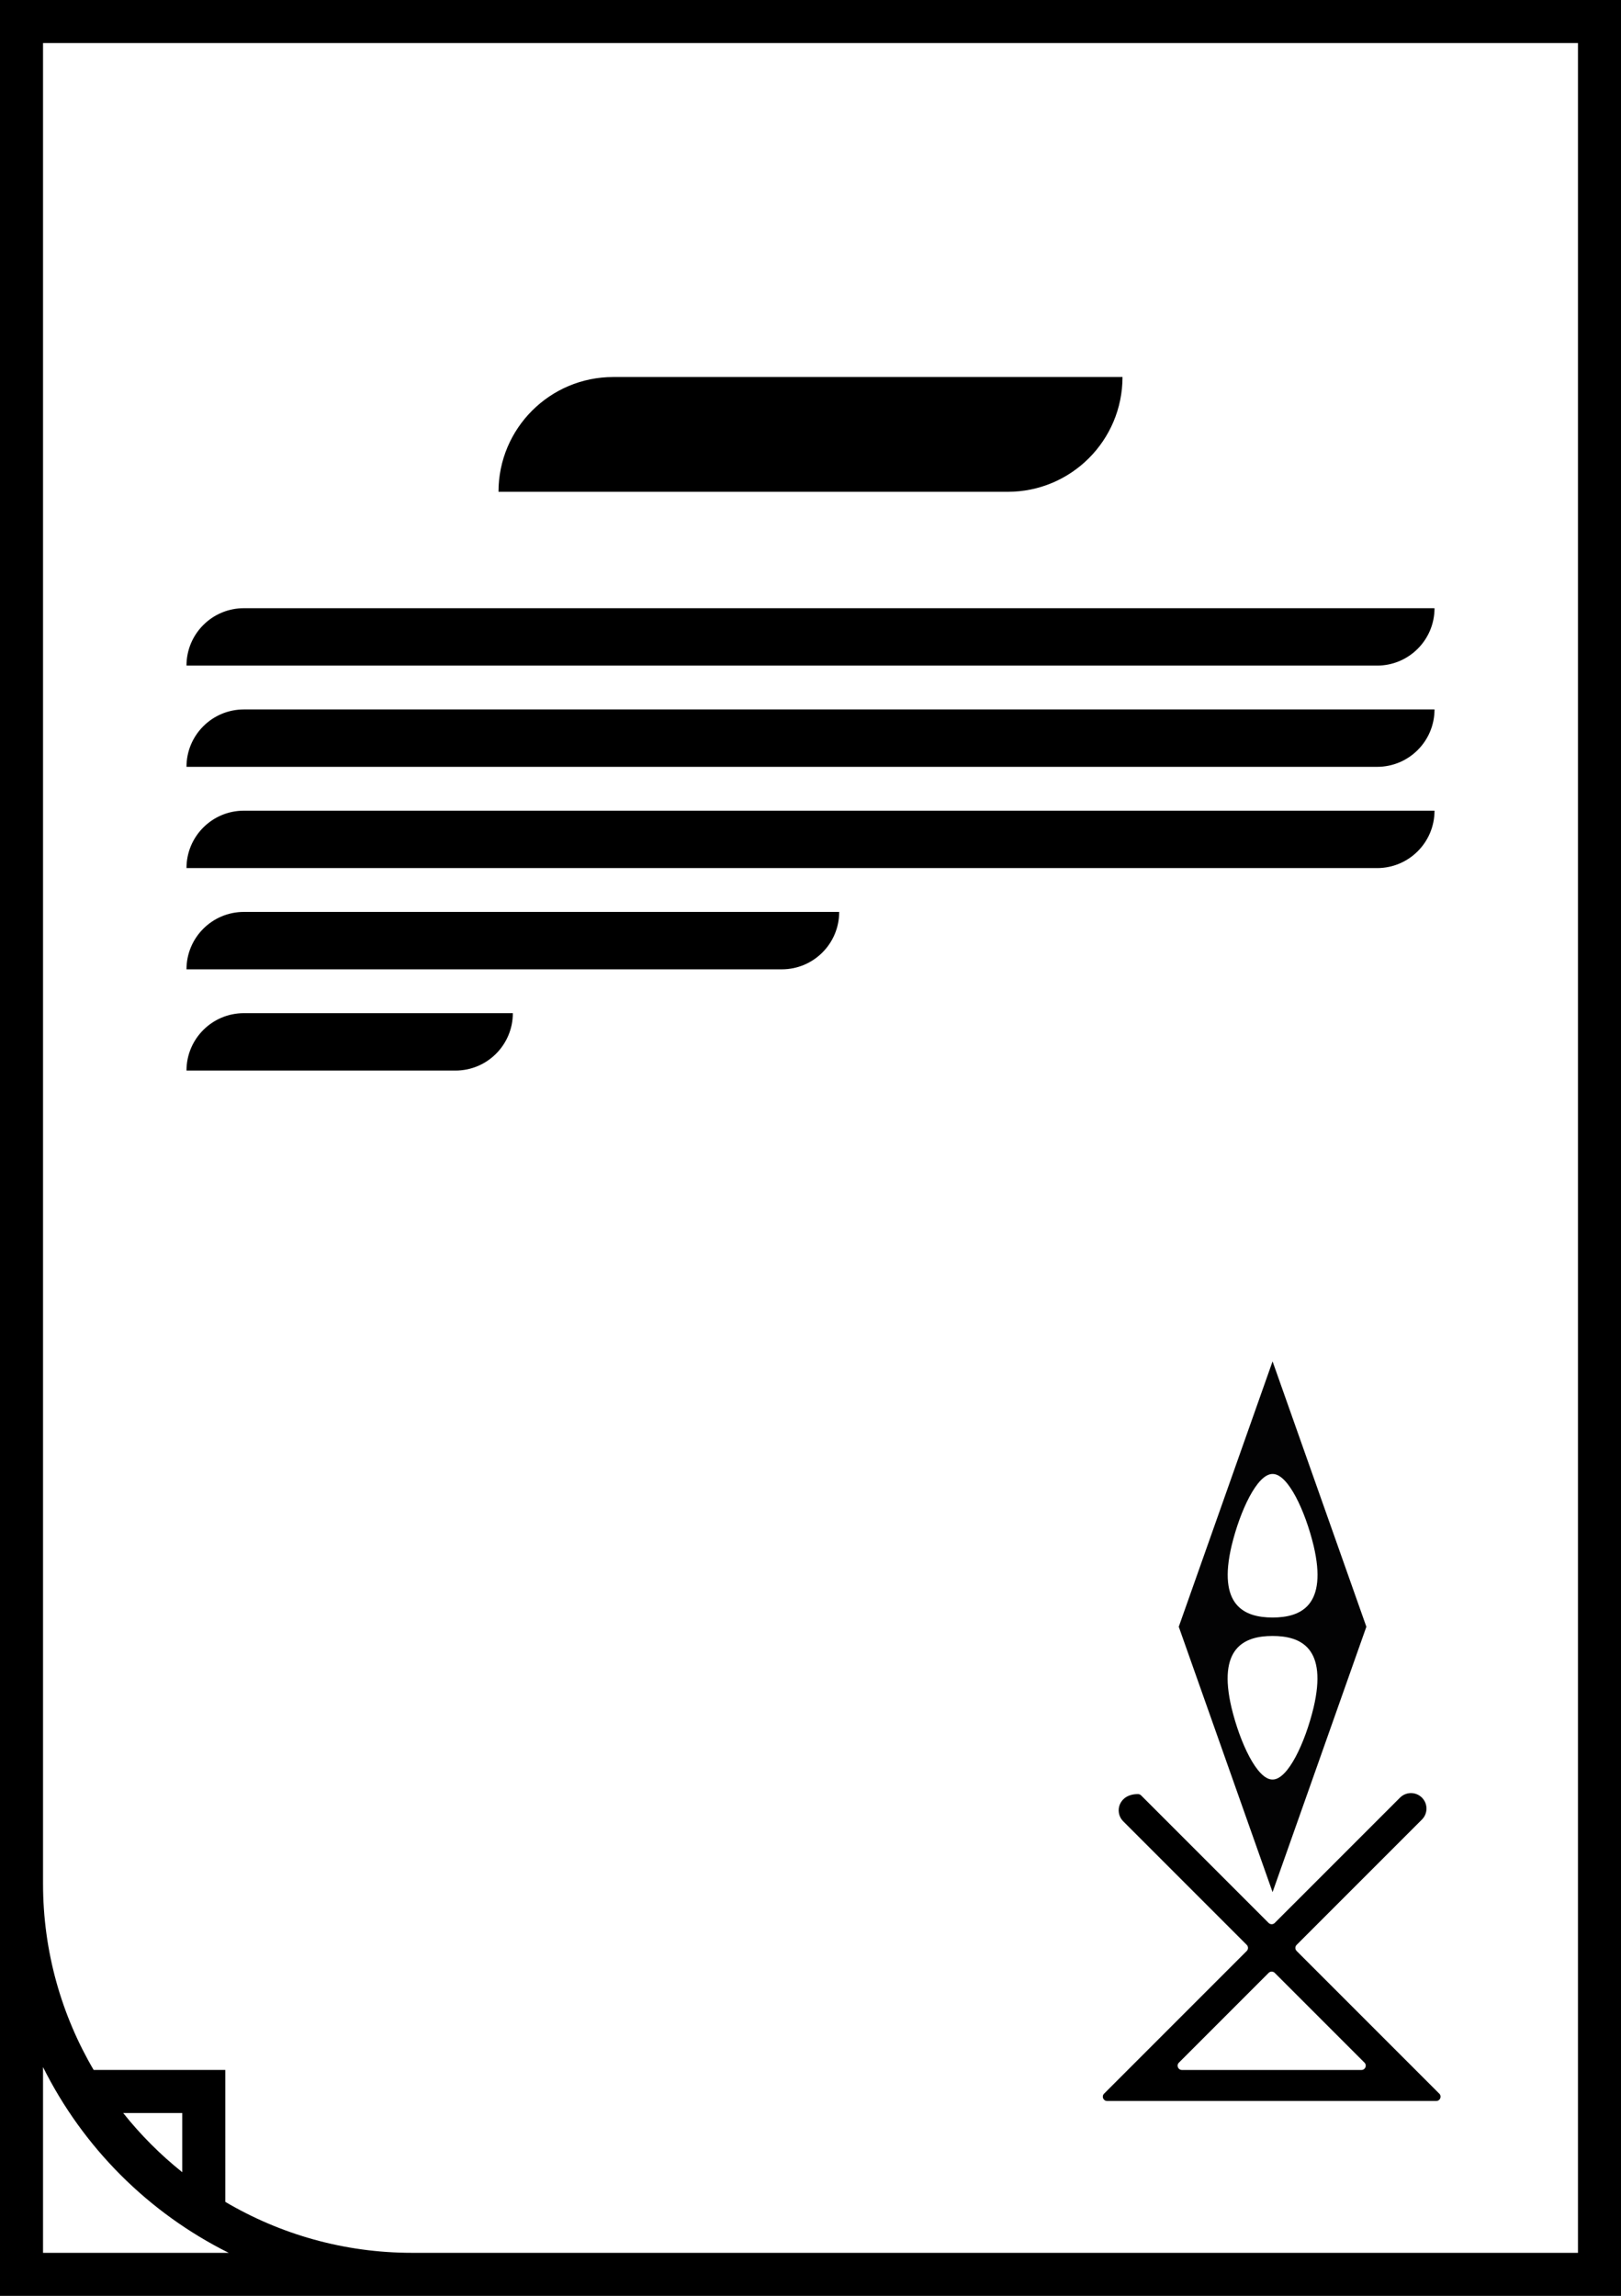
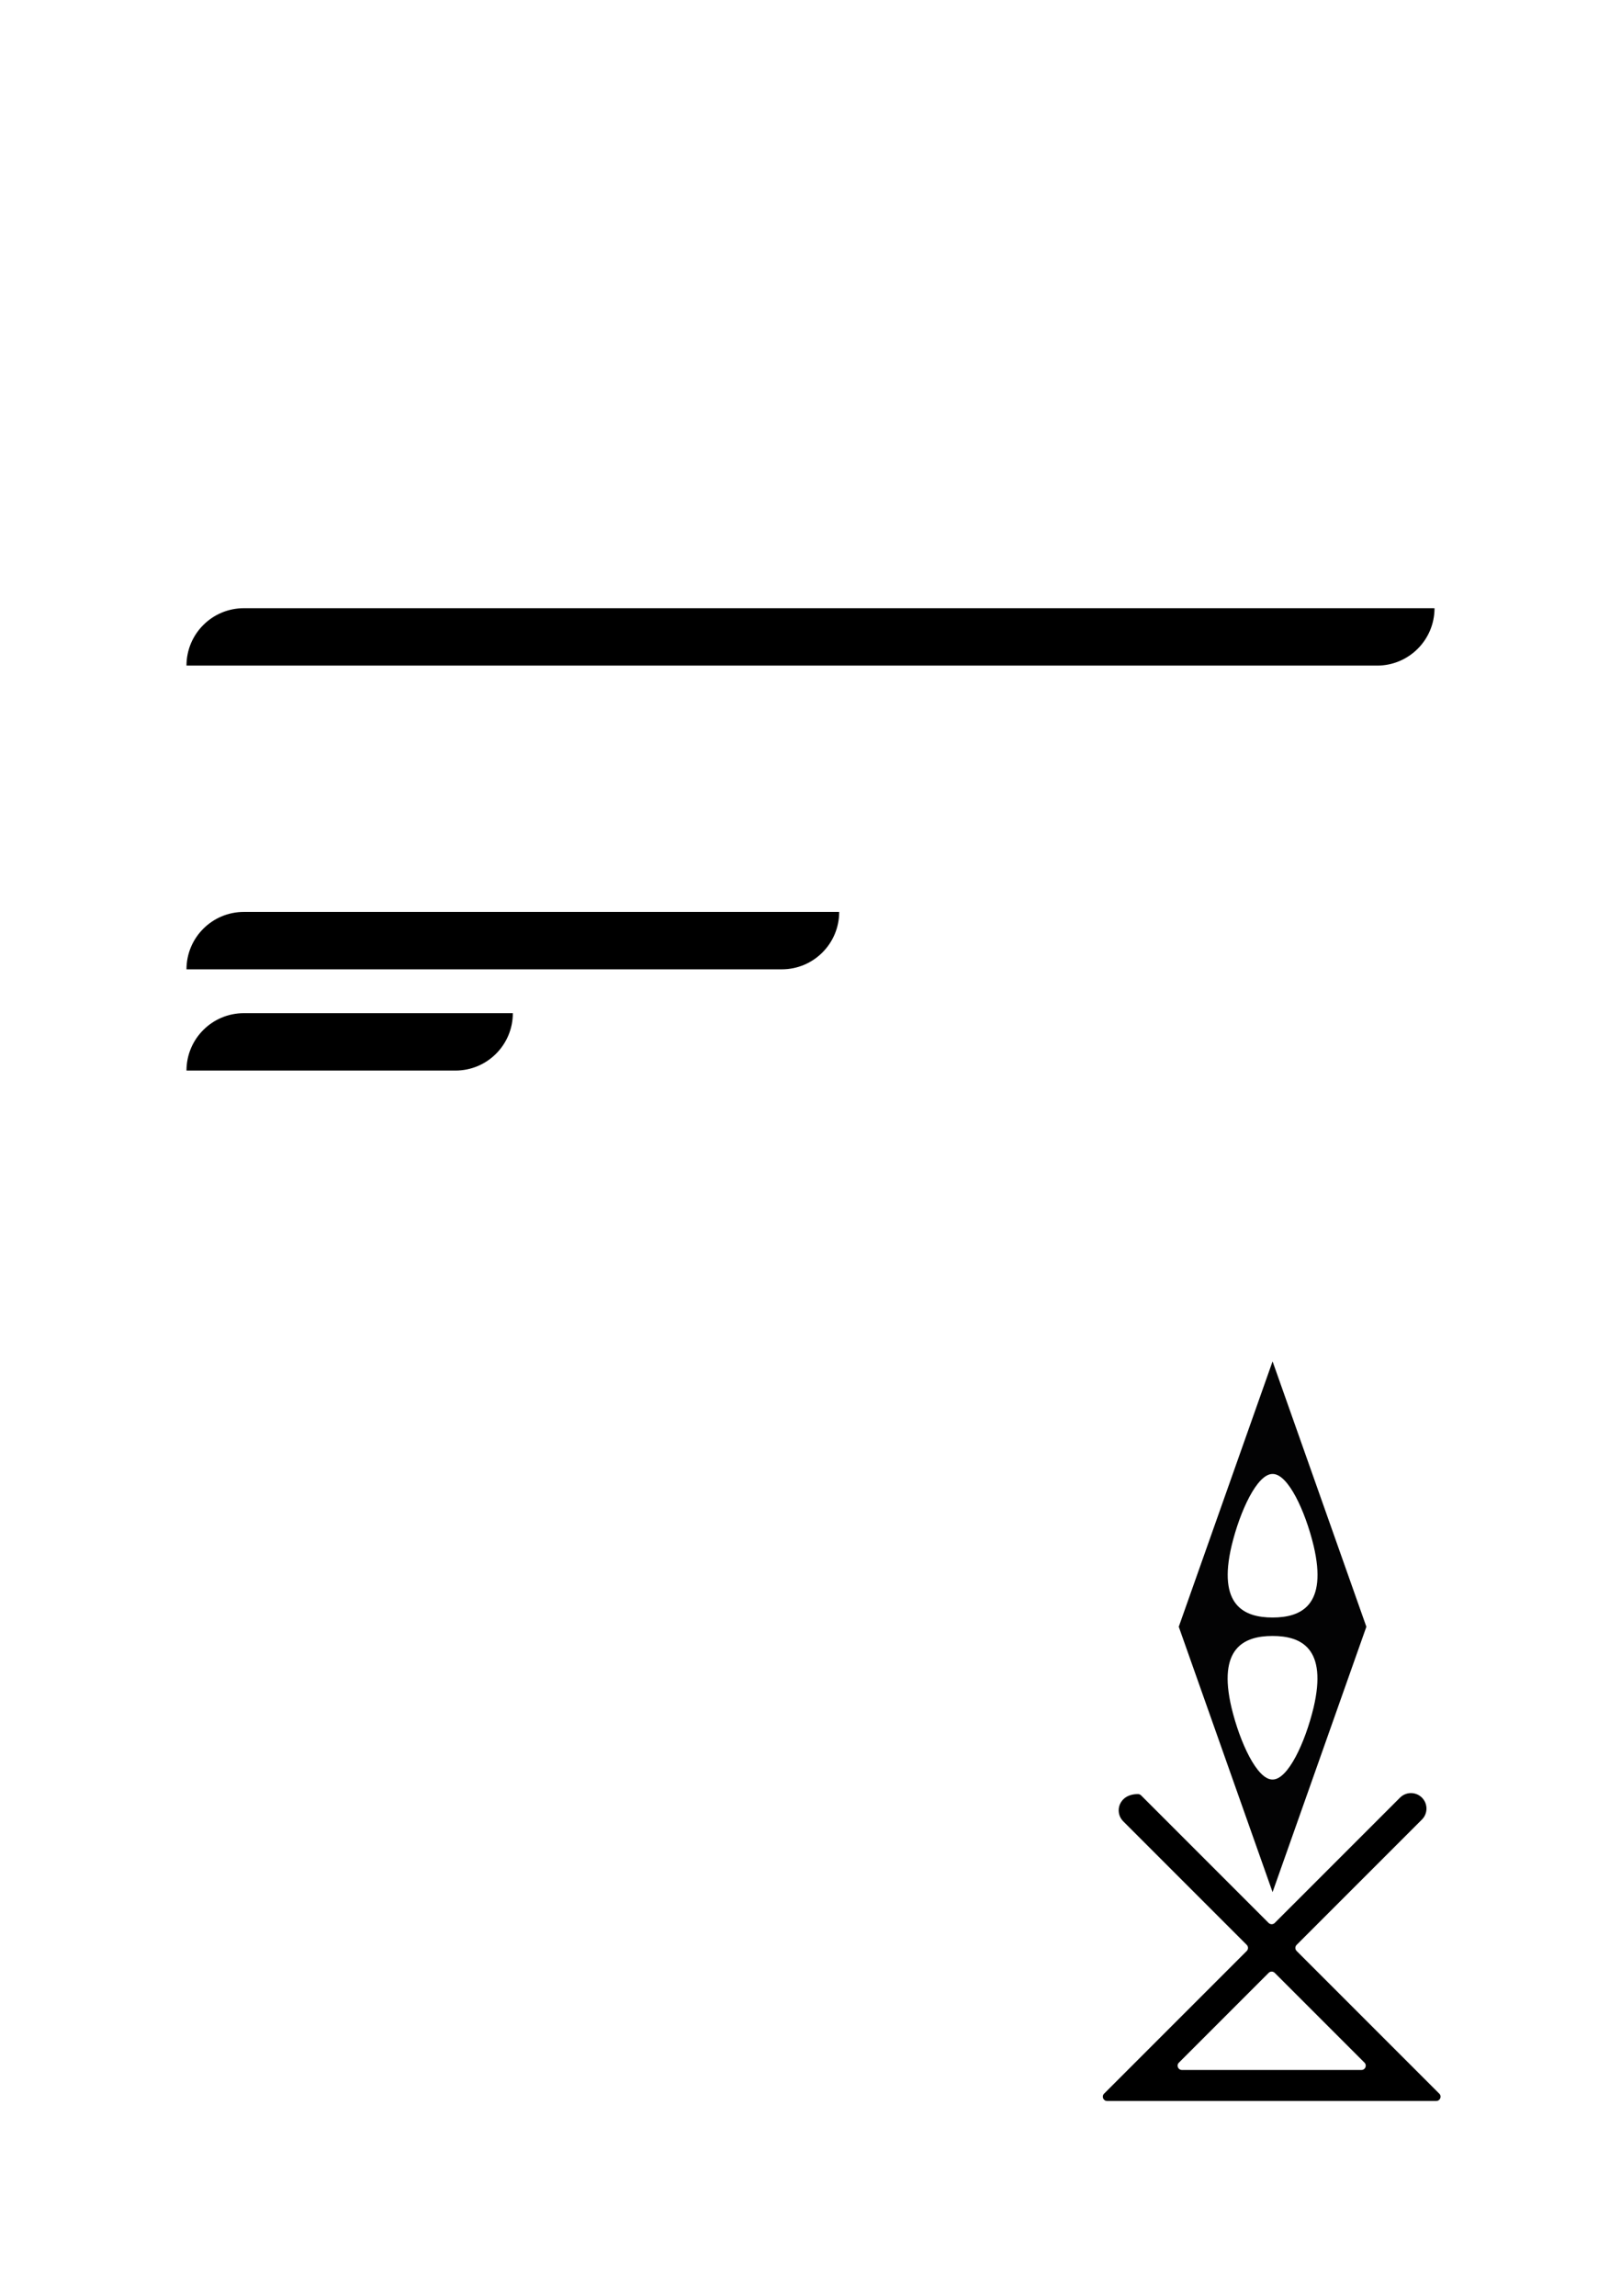
<svg xmlns="http://www.w3.org/2000/svg" version="1.1" id="Layer_1" x="0px" y="0px" viewBox="0 0 320.315 453.543" style="enable-background:new 0 0 320.315 453.543;" xml:space="preserve">
  <path d="M256.216,385.402c-0.33-0.33-0.33-0.866,0-1.196l24.763-24.762  c1.195-1.196,1.195-3.134,0-4.329c-0.598-0.598-1.382-0.897-2.165-0.897  c-0.784,0-1.567,0.3-2.164,0.897l-24.763,24.762  c-0.33,0.33-0.866,0.33-1.196-0l-25.206-25.206  c-0.156-0.156-0.373-0.254-0.593-0.256c-3.794-0.039-4.776,3.546-2.94,5.381  l24.411,24.411c0.33,0.33,0.33,0.866,0,1.196l-28.194,28.194  c-0.533,0.533-0.155,1.443,0.598,1.443h65.047c0.753,0,1.131-0.911,0.598-1.443  L256.216,385.402z M251.887,389.731l17.742,17.741  c0.533,0.533,0.155,1.444-0.598,1.444h-35.484c-0.753,0-1.131-0.911-0.598-1.443  l17.741-17.741C251.021,389.401,251.556,389.401,251.887,389.731z" />
  <path style="fill:#030304;" d="M251.464,373.783l18.535-52.425l-18.535-52.425l-18.535,52.425  L251.464,373.783z M259.56,337.359c-1.666,6.908-5.058,14.179-8.071,14.179h-0.064  c-3.013,0-6.405-7.271-8.071-14.179c-2.782-11.78,2.439-14.179,8.103-14.179  C257.121,323.18,262.342,325.579,259.56,337.359z M243.369,305.355  c1.666-6.908,5.058-14.179,8.071-14.179h0.064c3.013,0,6.405,7.271,8.071,14.179  c2.782,11.78-2.439,14.179-8.103,14.179  C245.808,319.534,240.587,317.135,243.369,305.355z" />
-   <path d="M199.134,97.156H98.504v-0c0-12.524,10.153-22.677,22.677-22.677h100.63  v0C221.811,87.003,211.658,97.156,199.134,97.156z" />
  <path d="M272.126,131.487H36.85l0,0c0-6.262,5.076-11.339,11.339-11.339h235.276v0  C283.465,126.41,278.388,131.487,272.126,131.487z" />
-   <path d="M272.126,151.487H36.85l0,0c0-6.262,5.076-11.339,11.339-11.339h235.276v0  C283.465,146.41,278.388,151.487,272.126,151.487z" />
-   <path d="M272.126,171.487H36.85l0,0c0-6.262,5.076-11.339,11.339-11.339h235.276v0  C283.465,166.41,278.388,171.487,272.126,171.487z" />
  <path d="M154.488,191.487H36.85l0,0c0-6.262,5.076-11.339,11.339-11.339h117.638v0  C165.827,186.41,160.75,191.487,154.488,191.487z" />
  <path d="M90,211.487H36.85l0,0c0-6.262,5.076-11.339,11.339-11.339h53.15v0  C101.339,206.41,96.262,211.487,90,211.487z" />
-   <path d="M0,0v372.117v81.426h81.426h238.889V0H0z M8.504,445.039v-36.694  c7.901,15.872,20.823,28.794,36.694,36.694H8.504z M36.015,429.111  c-4.317-3.447-8.232-7.371-11.671-11.694h11.671V429.111z M311.811,445.039H81.426  c-13.461,0-26.073-3.681-36.907-10.067V408.913H18.507  c-6.346-10.81-10.003-23.381-10.003-36.796V8.504h303.307V445.039z" />
</svg>